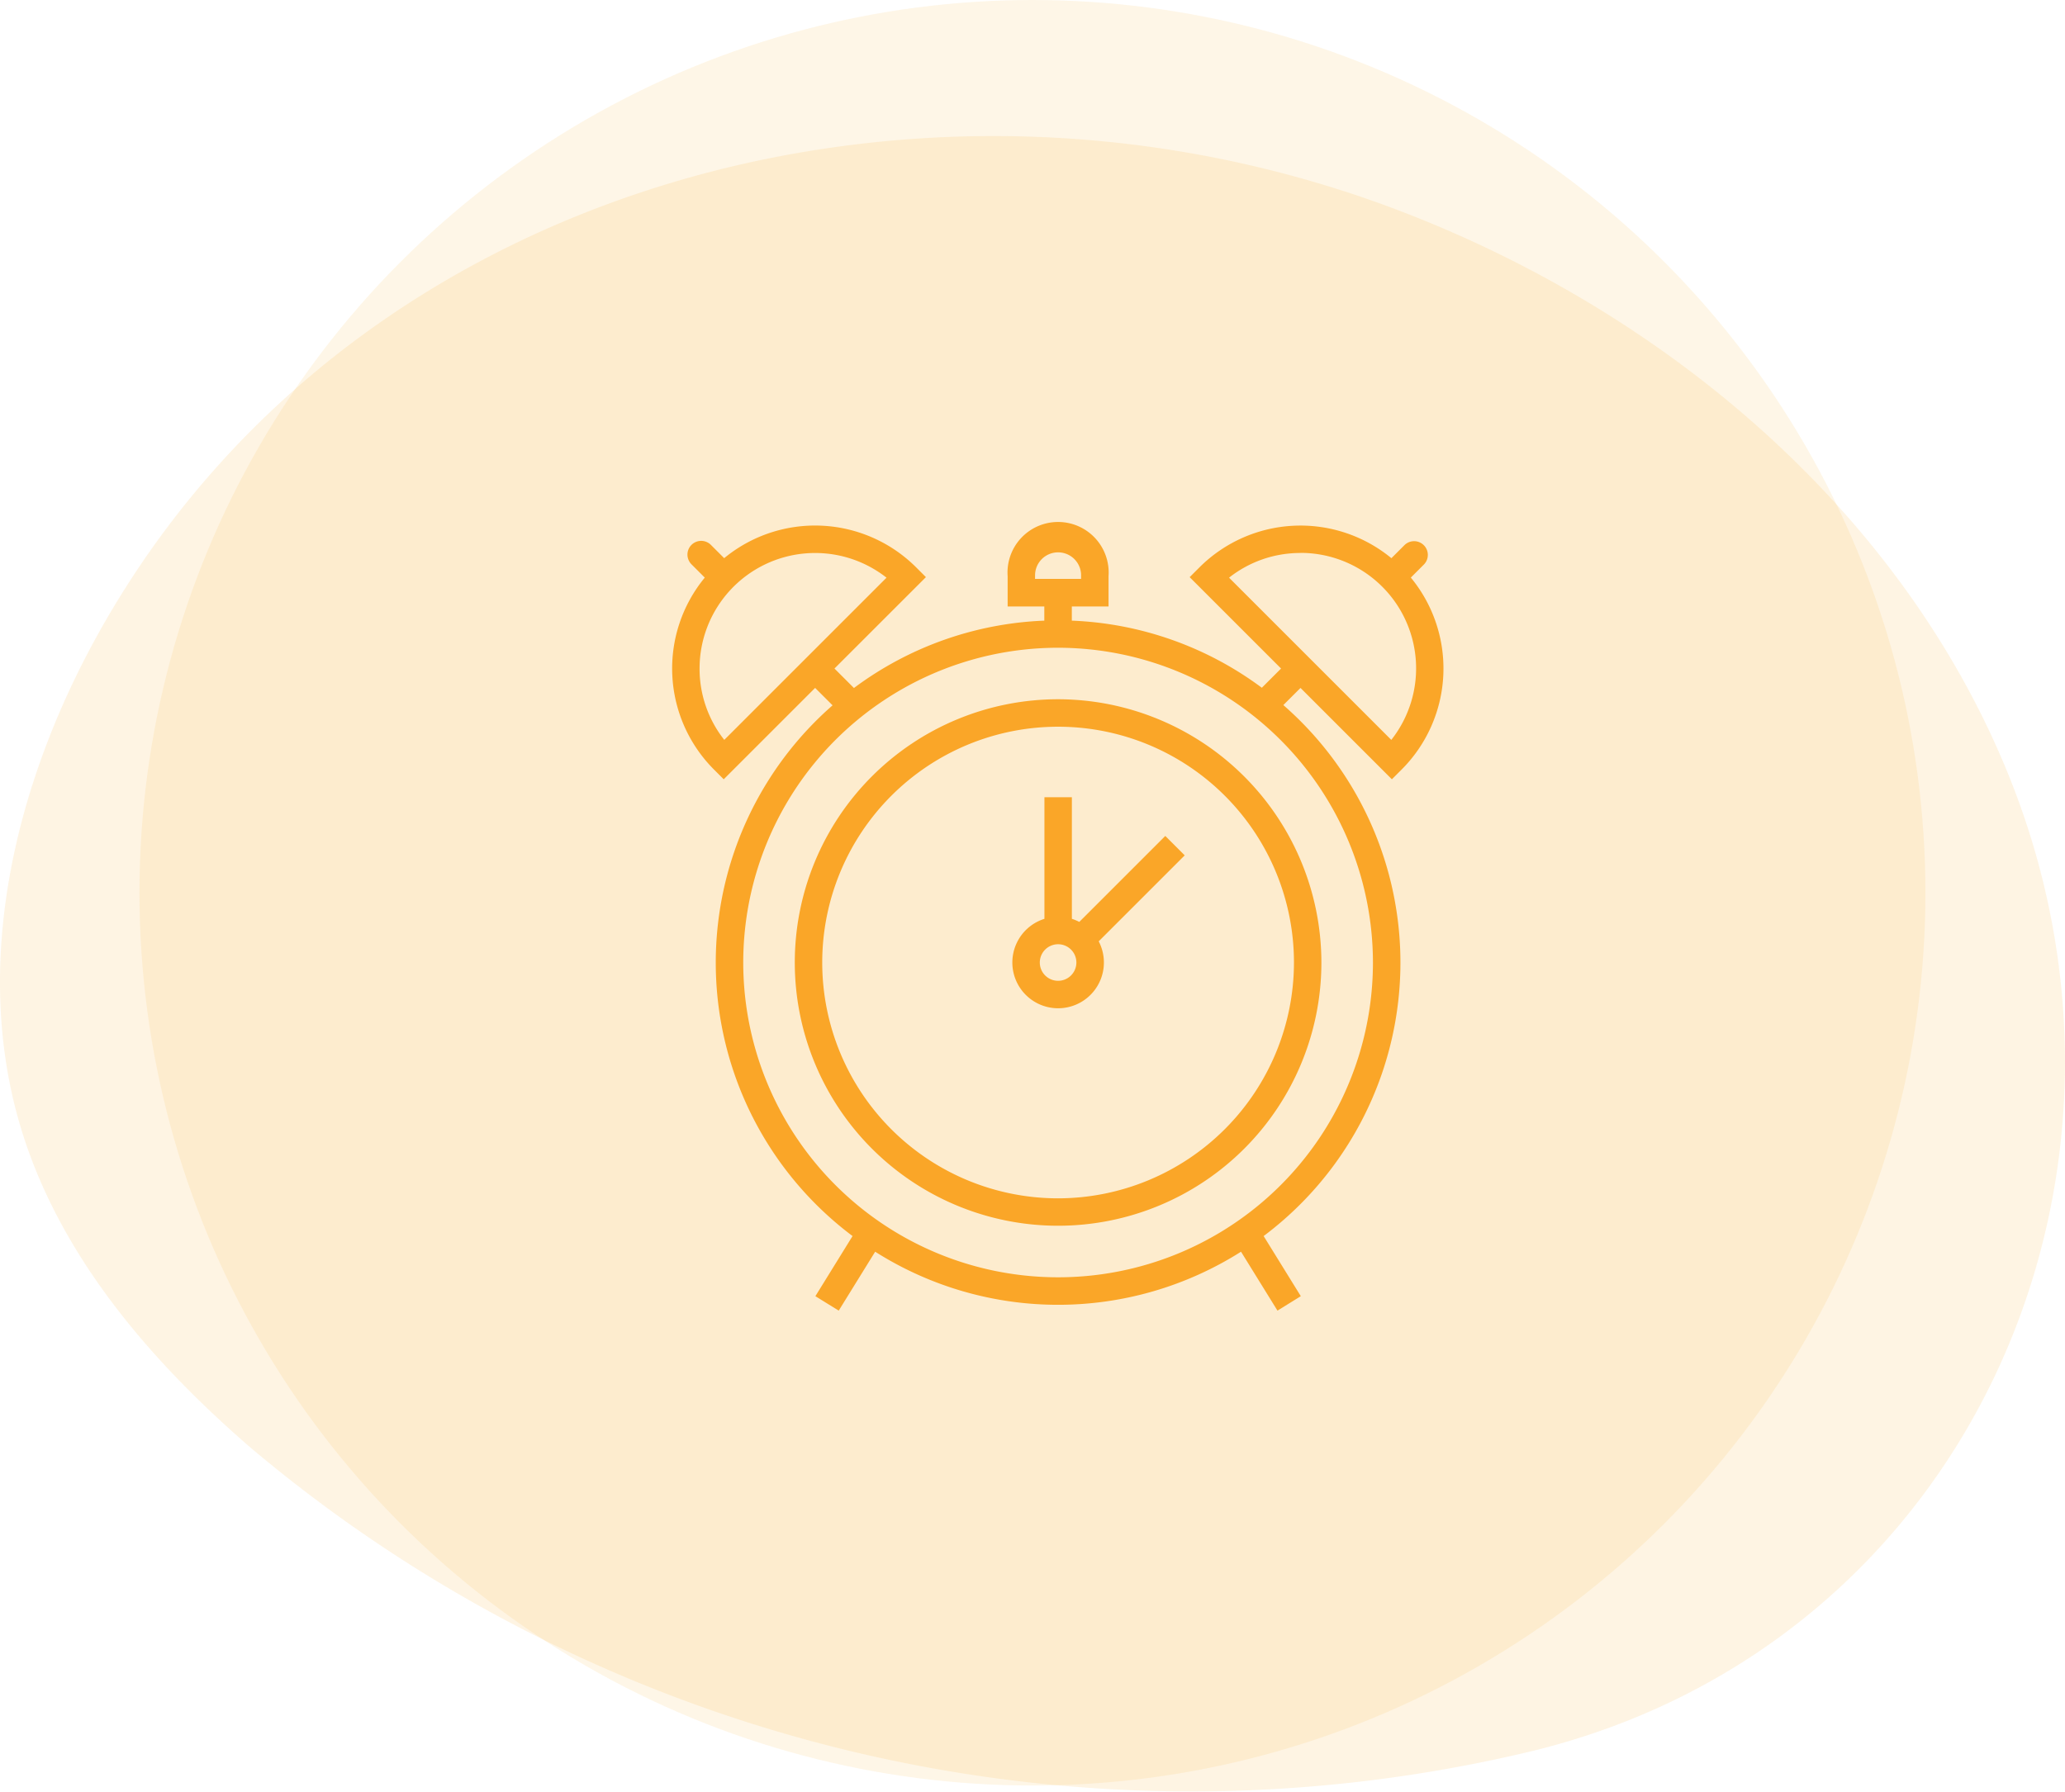
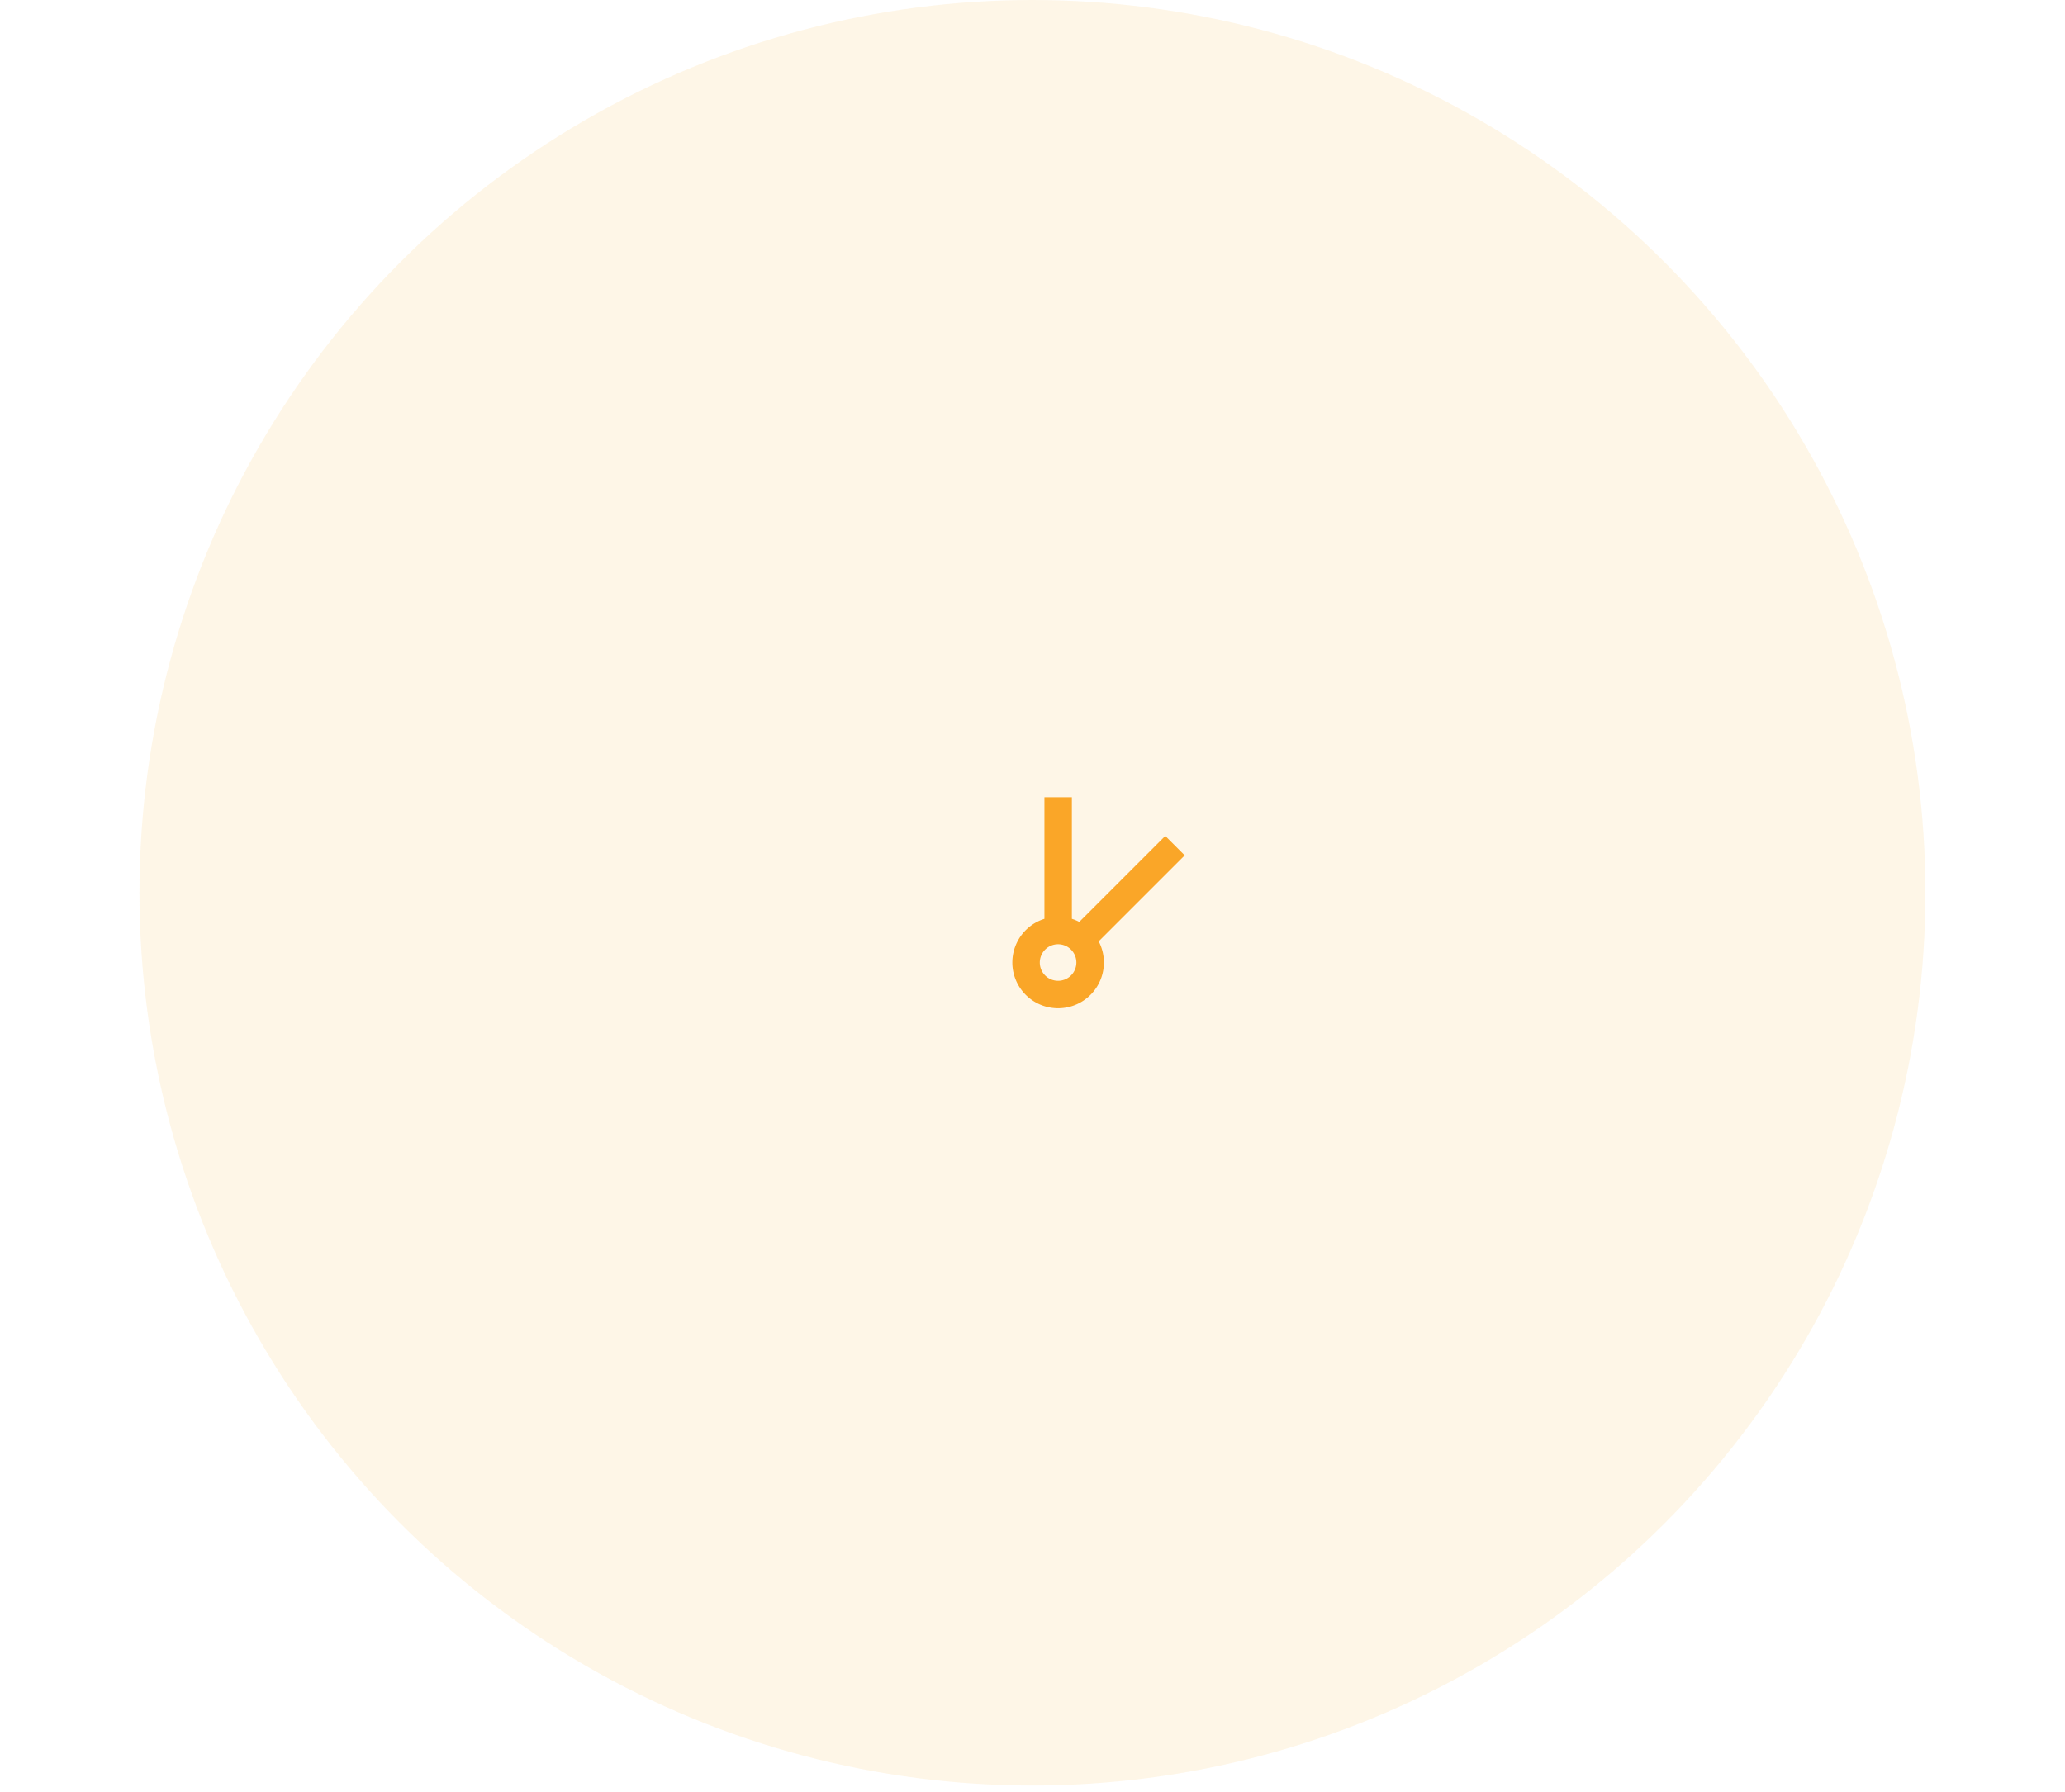
<svg xmlns="http://www.w3.org/2000/svg" width="81.65" height="70.856" viewBox="0 0 81.65 70.856">
  <defs>
    <style>.a,.b{fill:#faa61a;}.a{opacity:0.102;}.b{opacity:0.122;}.c{fill:#faa628;}</style>
  </defs>
  <circle class="a" cx="35.308" cy="35.308" r="35.308" transform="translate(5.515)" />
-   <path class="b" d="M425.2,992.91c-10.861,2.25-20.715,8.593-26.387,18.893-3.247,5.9-4.931,13-2.973,19.441,1.534,5.047,5.134,9.216,9.124,12.657a57.677,57.677,0,0,0,50.73,11.93c17.11-4.249,25.269-22.583,18.686-38.683-4.372-10.692-14.082-18.643-24.933-22.541A45.11,45.11,0,0,0,425.2,992.91Z" transform="translate(-395.005 -986.604)" />
  <g transform="translate(22.792 20.785)">
-     <path class="c" d="M81.216,94.943a10.411,10.411,0,1,0,10.411,10.411A10.423,10.423,0,0,0,81.216,94.943Zm0,19.738a9.326,9.326,0,1,1,9.326-9.326A9.337,9.337,0,0,1,81.216,114.681Z" transform="translate(-62.171 -88.073)" />
-     <path class="c" d="M32.243,10.035l.384-.384a5.654,5.654,0,0,0,.365-7.593l.526-.526A.543.543,0,0,0,32.75.765l-.526.526a5.654,5.654,0,0,0-7.593.366l-.384.384,3.614,3.614-.76.76a13.459,13.459,0,0,0-7.513-2.654V3.2H21.04V2a2,2,0,1,0-3.99,0V3.2H18.5v.561a13.46,13.46,0,0,0-7.527,2.664l-.77-.77L13.819,2.04l-.384-.384A5.653,5.653,0,0,0,5.842,1.29L5.317.765a.543.543,0,0,0-.768.768l.526.526A5.653,5.653,0,0,0,5.44,9.651l.384.384L9.438,6.421l.69.689A13.517,13.517,0,0,0,10.918,28.1l-1.47,2.378.923.571,1.441-2.33a13.507,13.507,0,0,0,14.466,0l1.441,2.33.923-.571L27.172,28.1a13.517,13.517,0,0,0,.779-21l.679-.678ZM18.135,2a.91.91,0,1,1,1.819,0v.11h-1.82V2ZM4.869,5.653a4.569,4.569,0,0,1,7.392-3.591L5.846,8.477A4.533,4.533,0,0,1,4.869,5.653ZM31.494,17.281A12.449,12.449,0,1,1,19.045,4.833,12.463,12.463,0,0,1,31.494,17.281Zm-2.865-16.2A4.568,4.568,0,0,1,32.22,8.477L25.805,2.062A4.533,4.533,0,0,1,28.629,1.085Z" />
    <path class="c" d="M195.744,150.037l-3.4,3.4a1.8,1.8,0,0,0-.293-.122v-4.81h-1.085v4.81a1.81,1.81,0,1,0,2.146.89l3.4-3.4Zm-4.238,5.729a.723.723,0,1,1,.723-.723A.724.724,0,0,1,191.506,155.766Z" transform="translate(-172.461 -137.761)" />
  </g>
</svg>